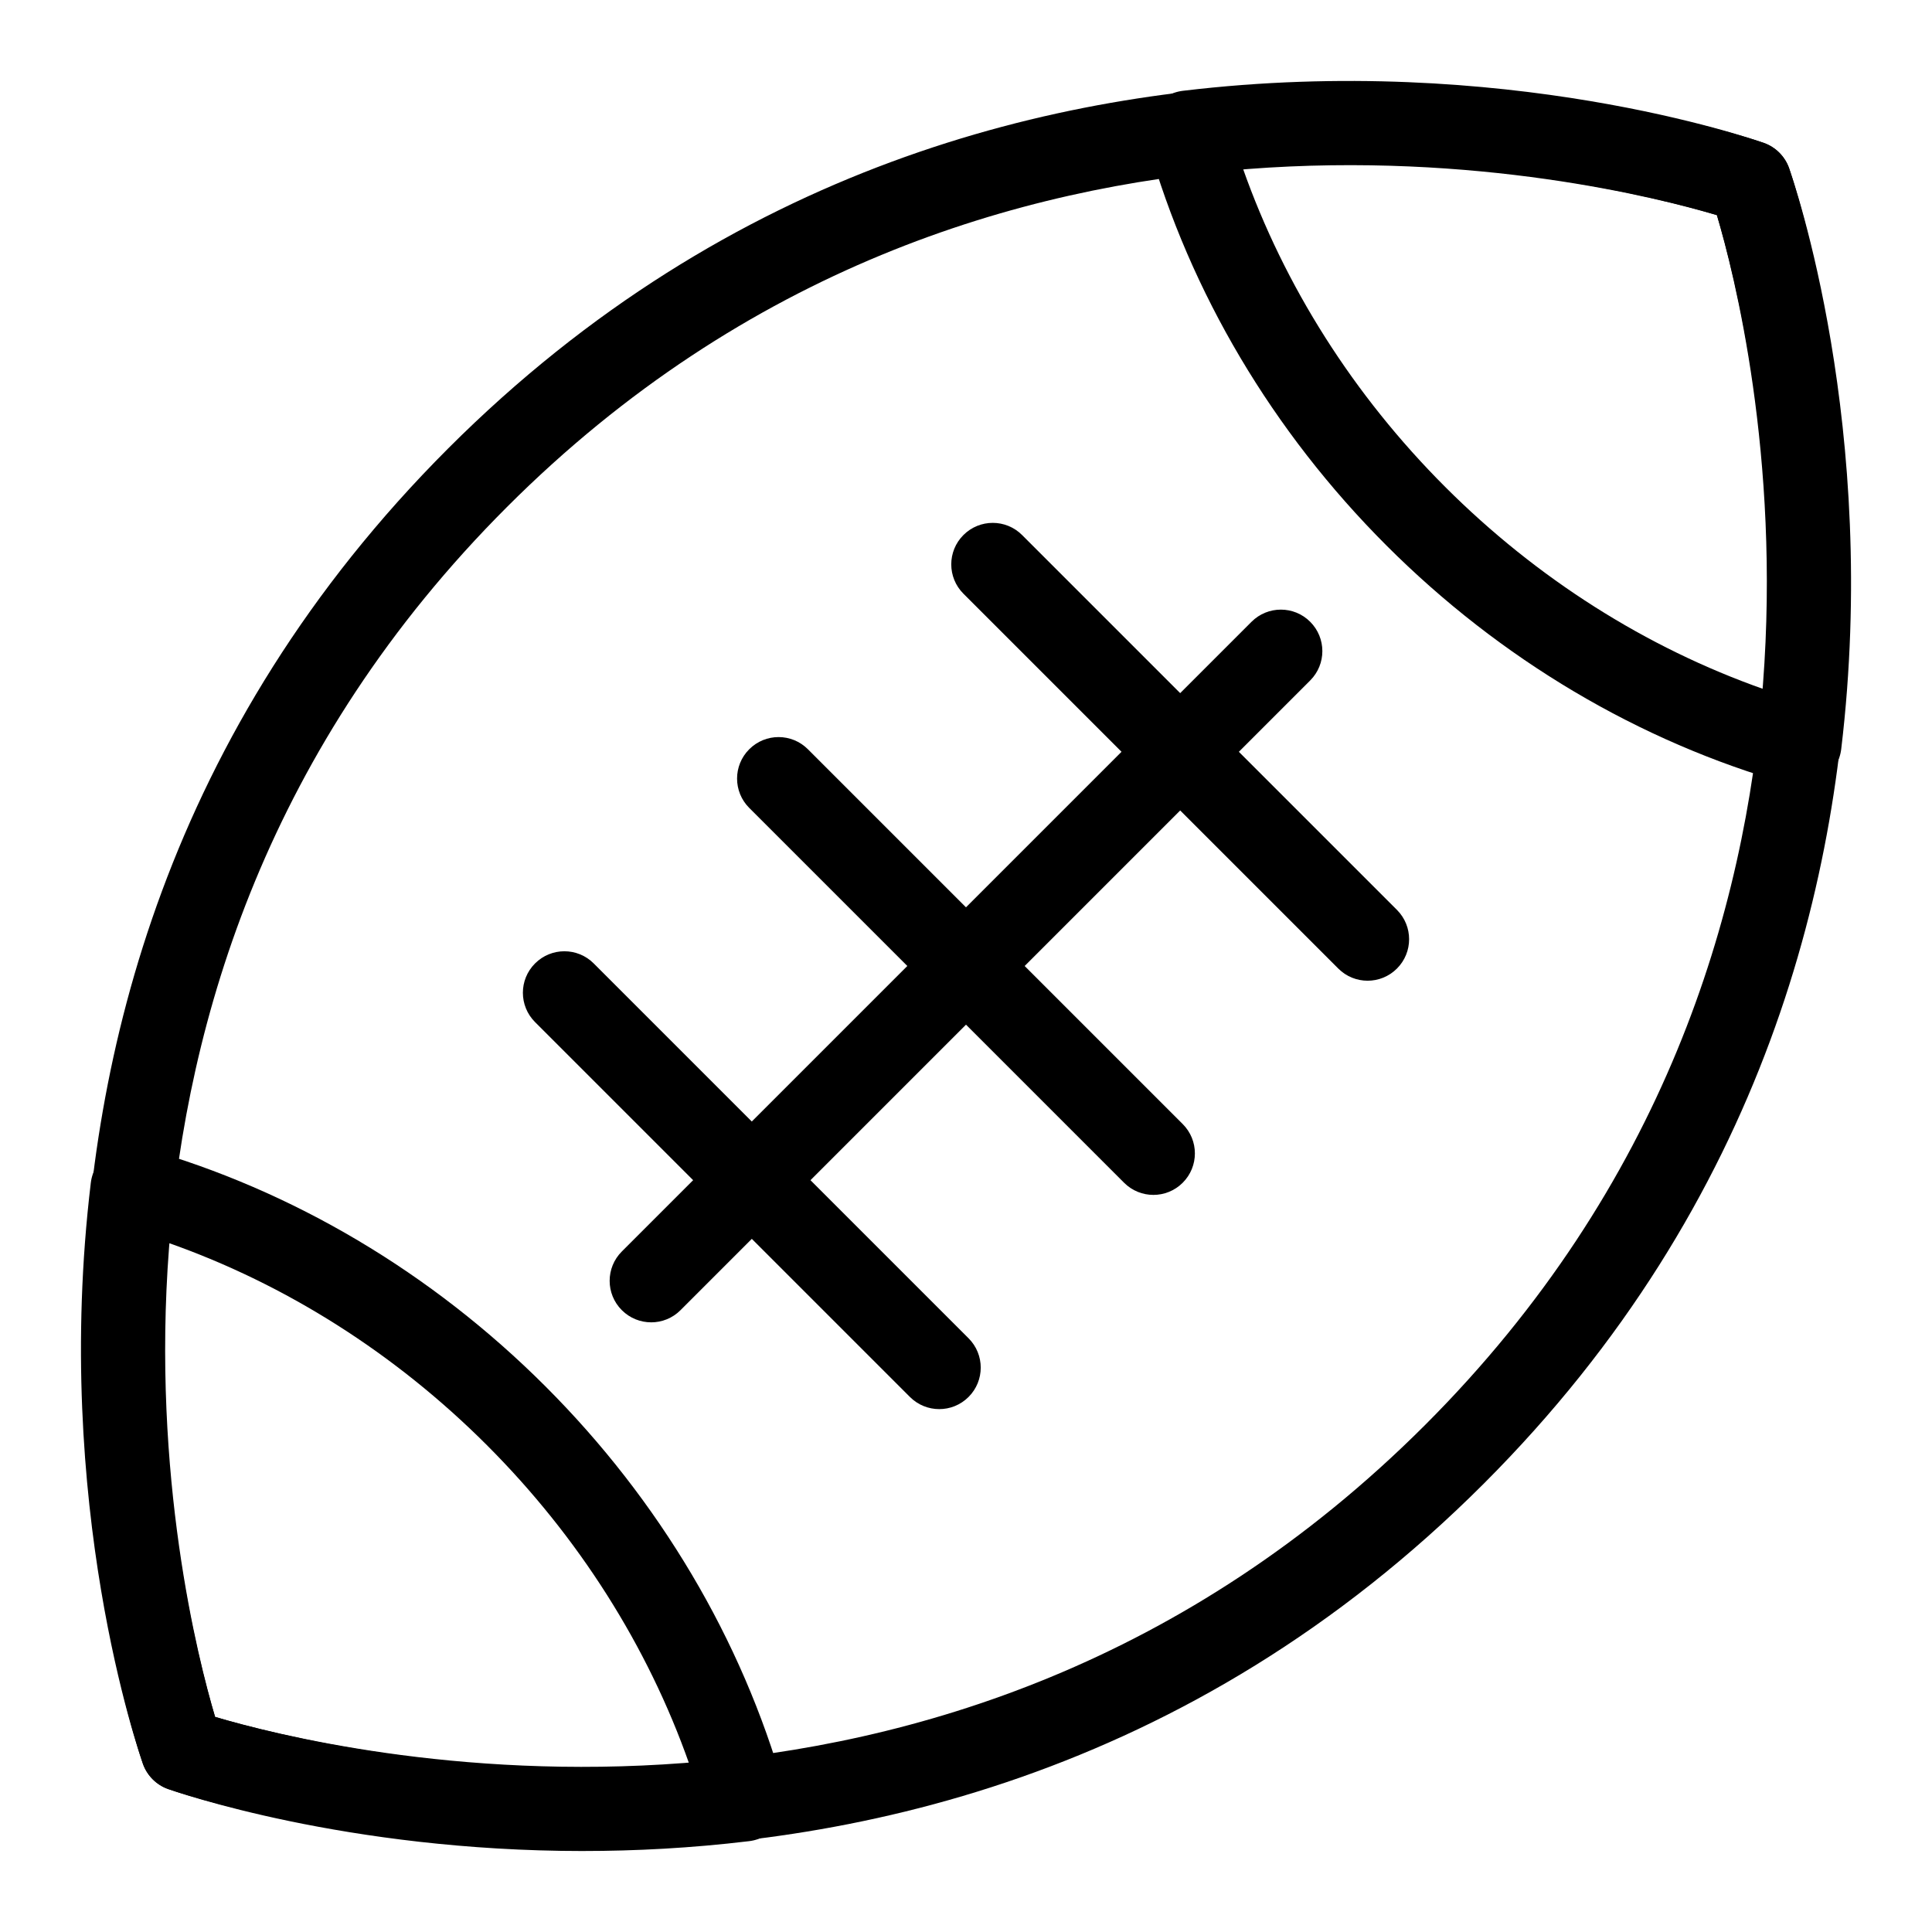
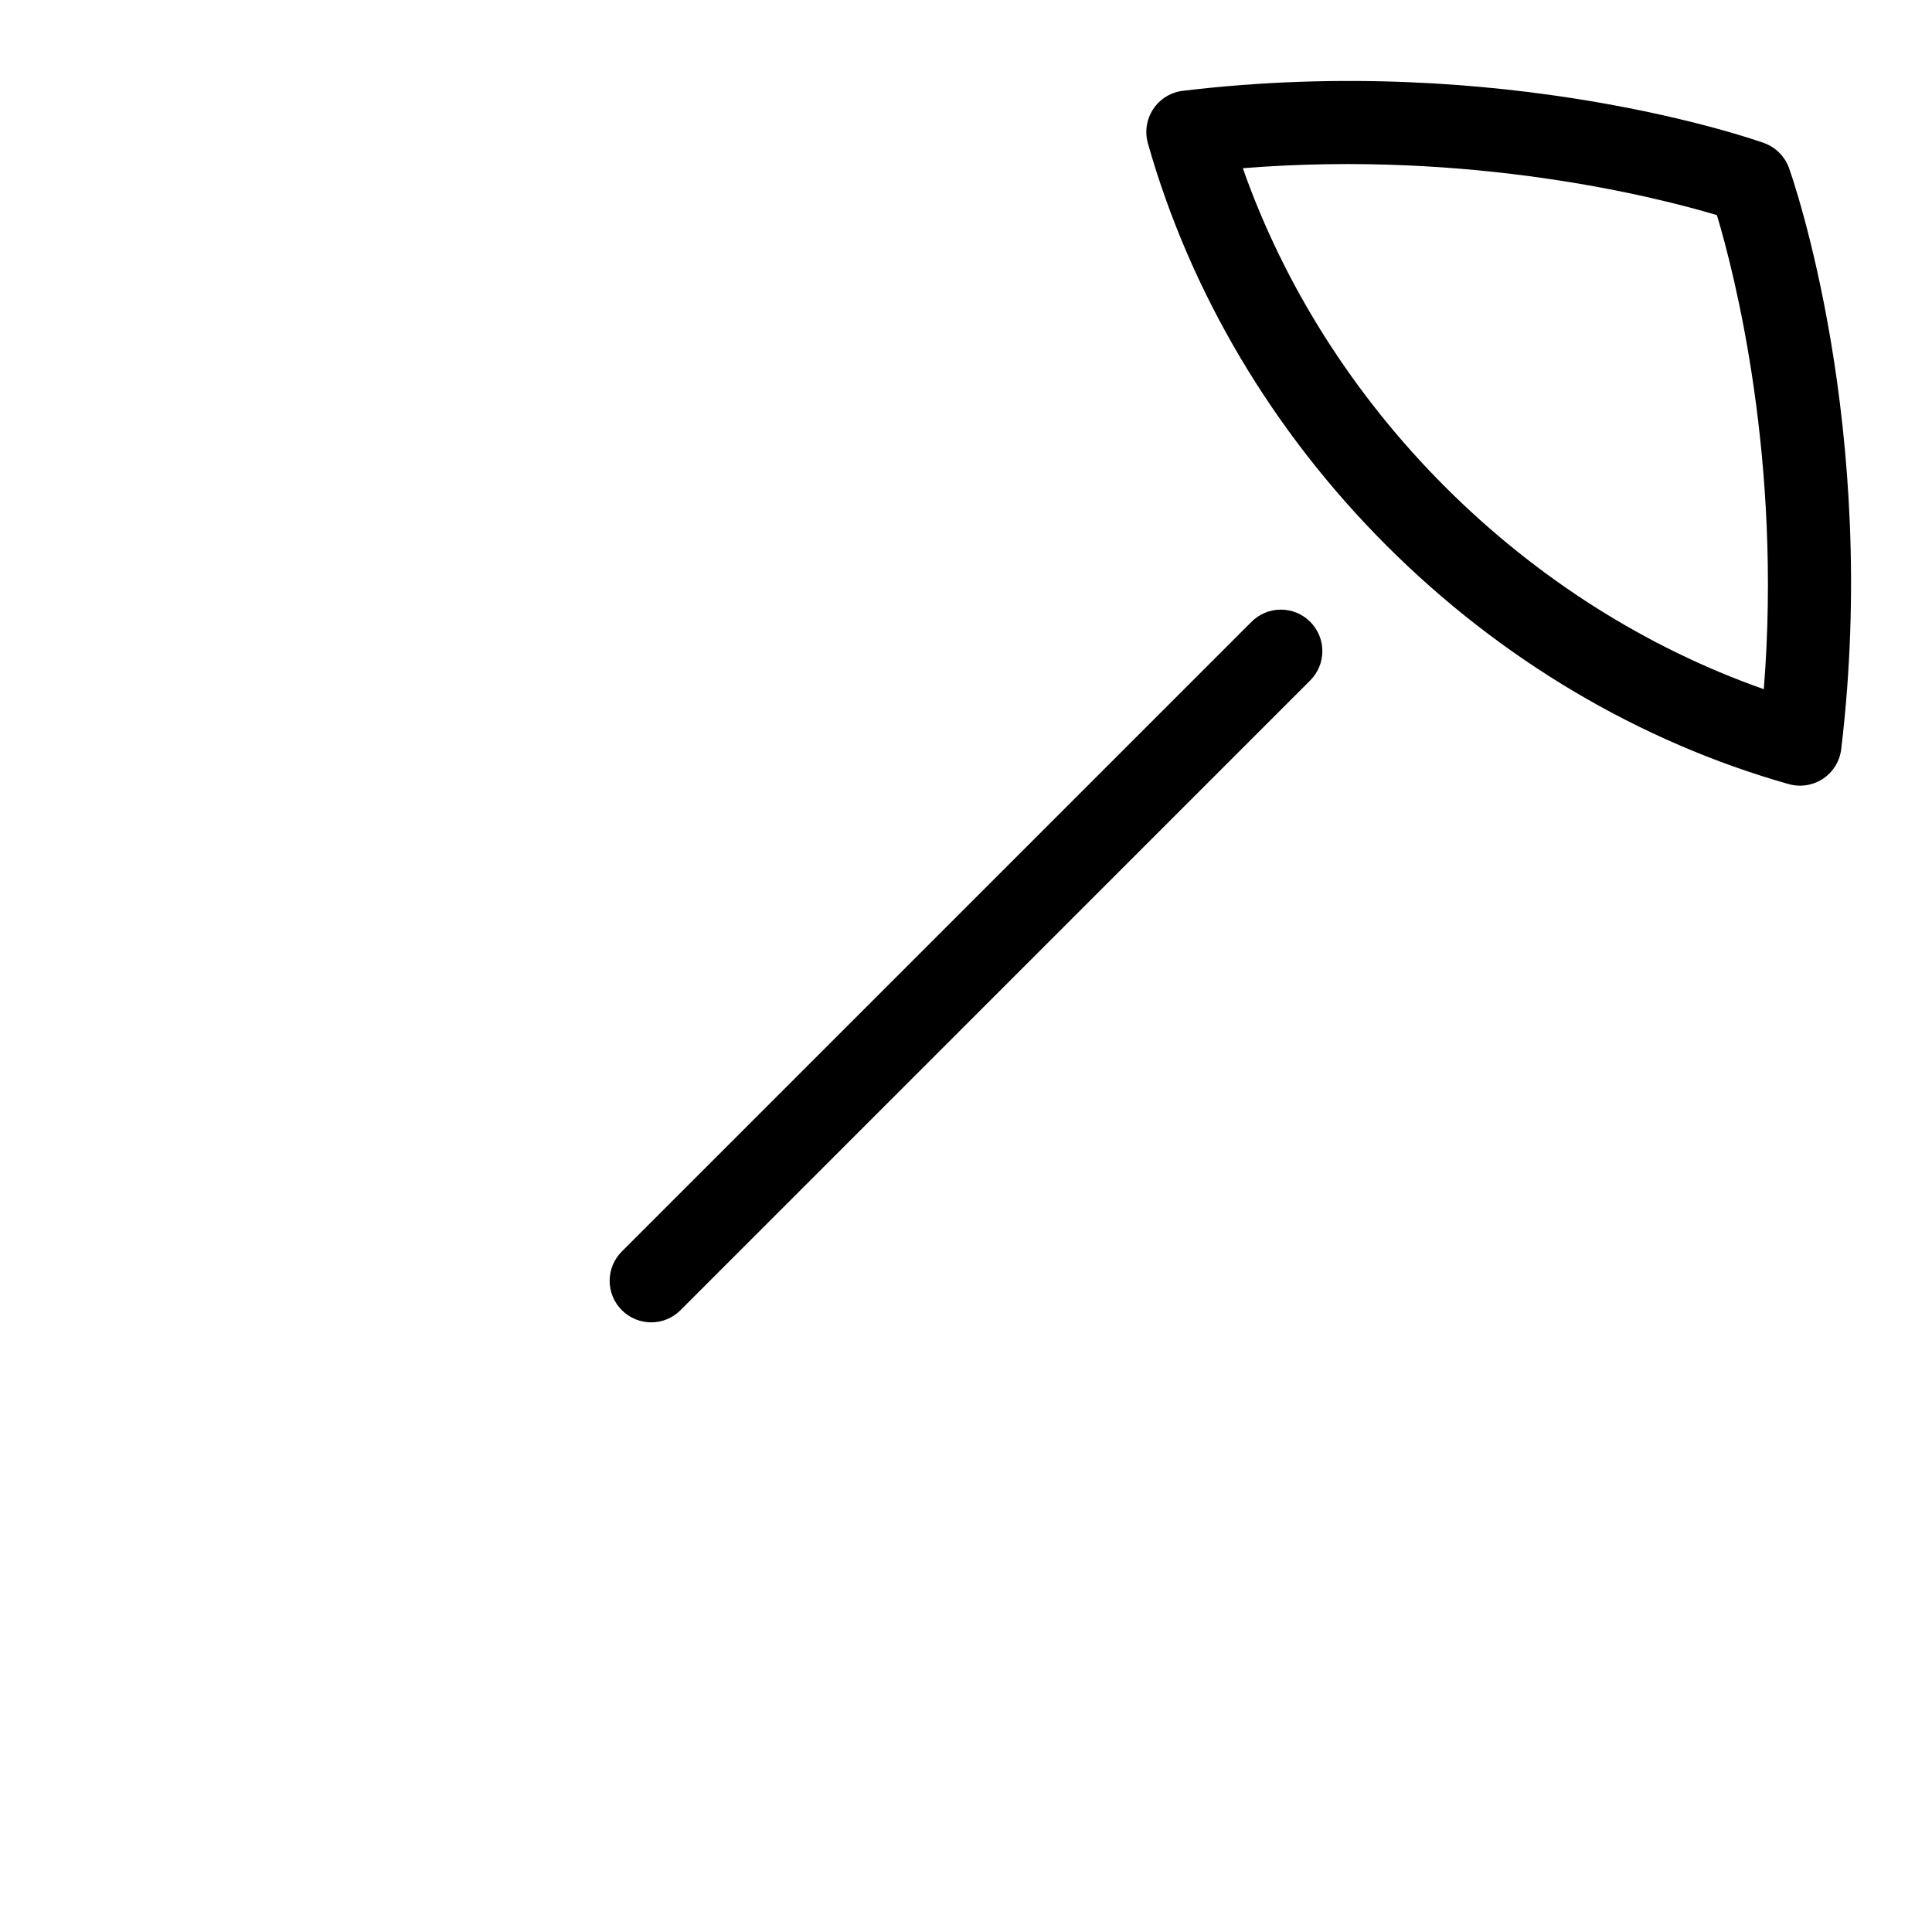
<svg xmlns="http://www.w3.org/2000/svg" fill="#000000" width="800px" height="800px" version="1.1" viewBox="144 144 512 512">
  <g>
-     <path d="m298.44 634.14c-63.527 0-108.95-15.684-109.9-16.02-3.102-1.109-5.547-3.559-6.656-6.656-0.703-1.98-68.727-199.02 80.922-348.66 149.64-149.63 346.67-81.629 348.66-80.922 3.102 1.109 5.547 3.559 6.656 6.656 0.703 1.977 68.723 199.02-80.922 348.66-78.168 78.168-169.28 96.945-238.76 96.945zm-97.434-35.141c30.703 9.07 194.02 49.273 320.64-77.348 126.62-126.62 86.418-289.95 77.348-320.64-30.688-9.078-194.03-49.273-320.64 77.348-126.62 126.62-86.418 289.95-77.348 320.64z" />
-     <path d="m298.5 634.54c-62.938 0-107.67-15.621-109.94-16.43-3.113-1.109-5.562-3.559-6.672-6.672-0.988-2.769-24.039-68.801-13.824-153.97 0.379-3.191 2.141-6.055 4.816-7.84 2.672-1.781 6-2.305 9.098-1.434 39.582 11.211 76.441 33.074 106.59 63.227 30.152 30.152 52.016 67.012 63.227 106.59 0.875 3.102 0.352 6.422-1.434 9.098-1.781 2.676-4.644 4.438-7.84 4.816-15.383 1.852-30.148 2.609-44.023 2.609zm-97.508-35.547c15.477 4.609 64.793 17.289 125.65 12.426-10.988-31.199-29.352-60.176-53.617-84.445-24.27-24.27-53.246-42.629-84.449-53.617-4.871 61.016 7.793 110.19 12.418 125.64z" />
    <path d="m621.02 352.21c-1.004 0-2.012-0.137-3-0.414-39.582-11.211-76.441-33.074-106.59-63.227-30.152-30.152-52.016-67.012-63.227-106.59-0.875-3.102-0.352-6.422 1.434-9.098 1.781-2.676 4.644-4.438 7.84-4.816 85.211-10.223 151.21 12.836 153.97 13.824 3.113 1.109 5.562 3.559 6.672 6.672 0.988 2.769 24.039 68.801 13.824 153.97-0.379 3.191-2.141 6.055-4.816 7.84-1.828 1.215-3.953 1.844-6.102 1.844zm-147.66-163.63c10.988 31.199 29.352 60.176 53.617 84.445 24.27 24.27 53.246 42.629 84.449 53.617 4.867-61.012-7.797-110.19-12.422-125.63-15.473-4.621-64.793-17.32-125.64-12.43z" />
    <path d="m316.56 494.43c-2.812 0-5.625-1.074-7.773-3.223-4.297-4.297-4.297-11.254 0-15.547l166.88-166.88c4.297-4.297 11.254-4.297 15.547 0 4.297 4.297 4.297 11.254 0 15.547l-166.88 166.89c-2.148 2.148-4.961 3.219-7.773 3.219z" />
-     <path d="m506.43 403.9c-2.812 0-5.625-1.074-7.773-3.223l-99.34-99.34c-4.297-4.297-4.297-11.254 0-15.547 4.297-4.297 11.254-4.297 15.547 0l99.34 99.34c4.297 4.297 4.297 11.254 0 15.547-2.148 2.148-4.961 3.223-7.773 3.223z" />
-     <path d="m449.66 460.66c-2.812 0-5.625-1.074-7.773-3.223l-99.332-99.332c-4.297-4.297-4.297-11.254 0-15.547 4.297-4.297 11.254-4.297 15.547 0l99.332 99.332c4.297 4.297 4.297 11.254 0 15.547-2.144 2.148-4.957 3.223-7.773 3.223z" />
-     <path d="m392.91 517.43c-2.812 0-5.625-1.074-7.773-3.223l-99.344-99.34c-4.297-4.297-4.297-11.254 0-15.547 4.297-4.297 11.254-4.297 15.547 0l99.34 99.34c4.297 4.297 4.297 11.254 0 15.547-2.144 2.148-4.957 3.223-7.769 3.223z" />
  </g>
</svg>